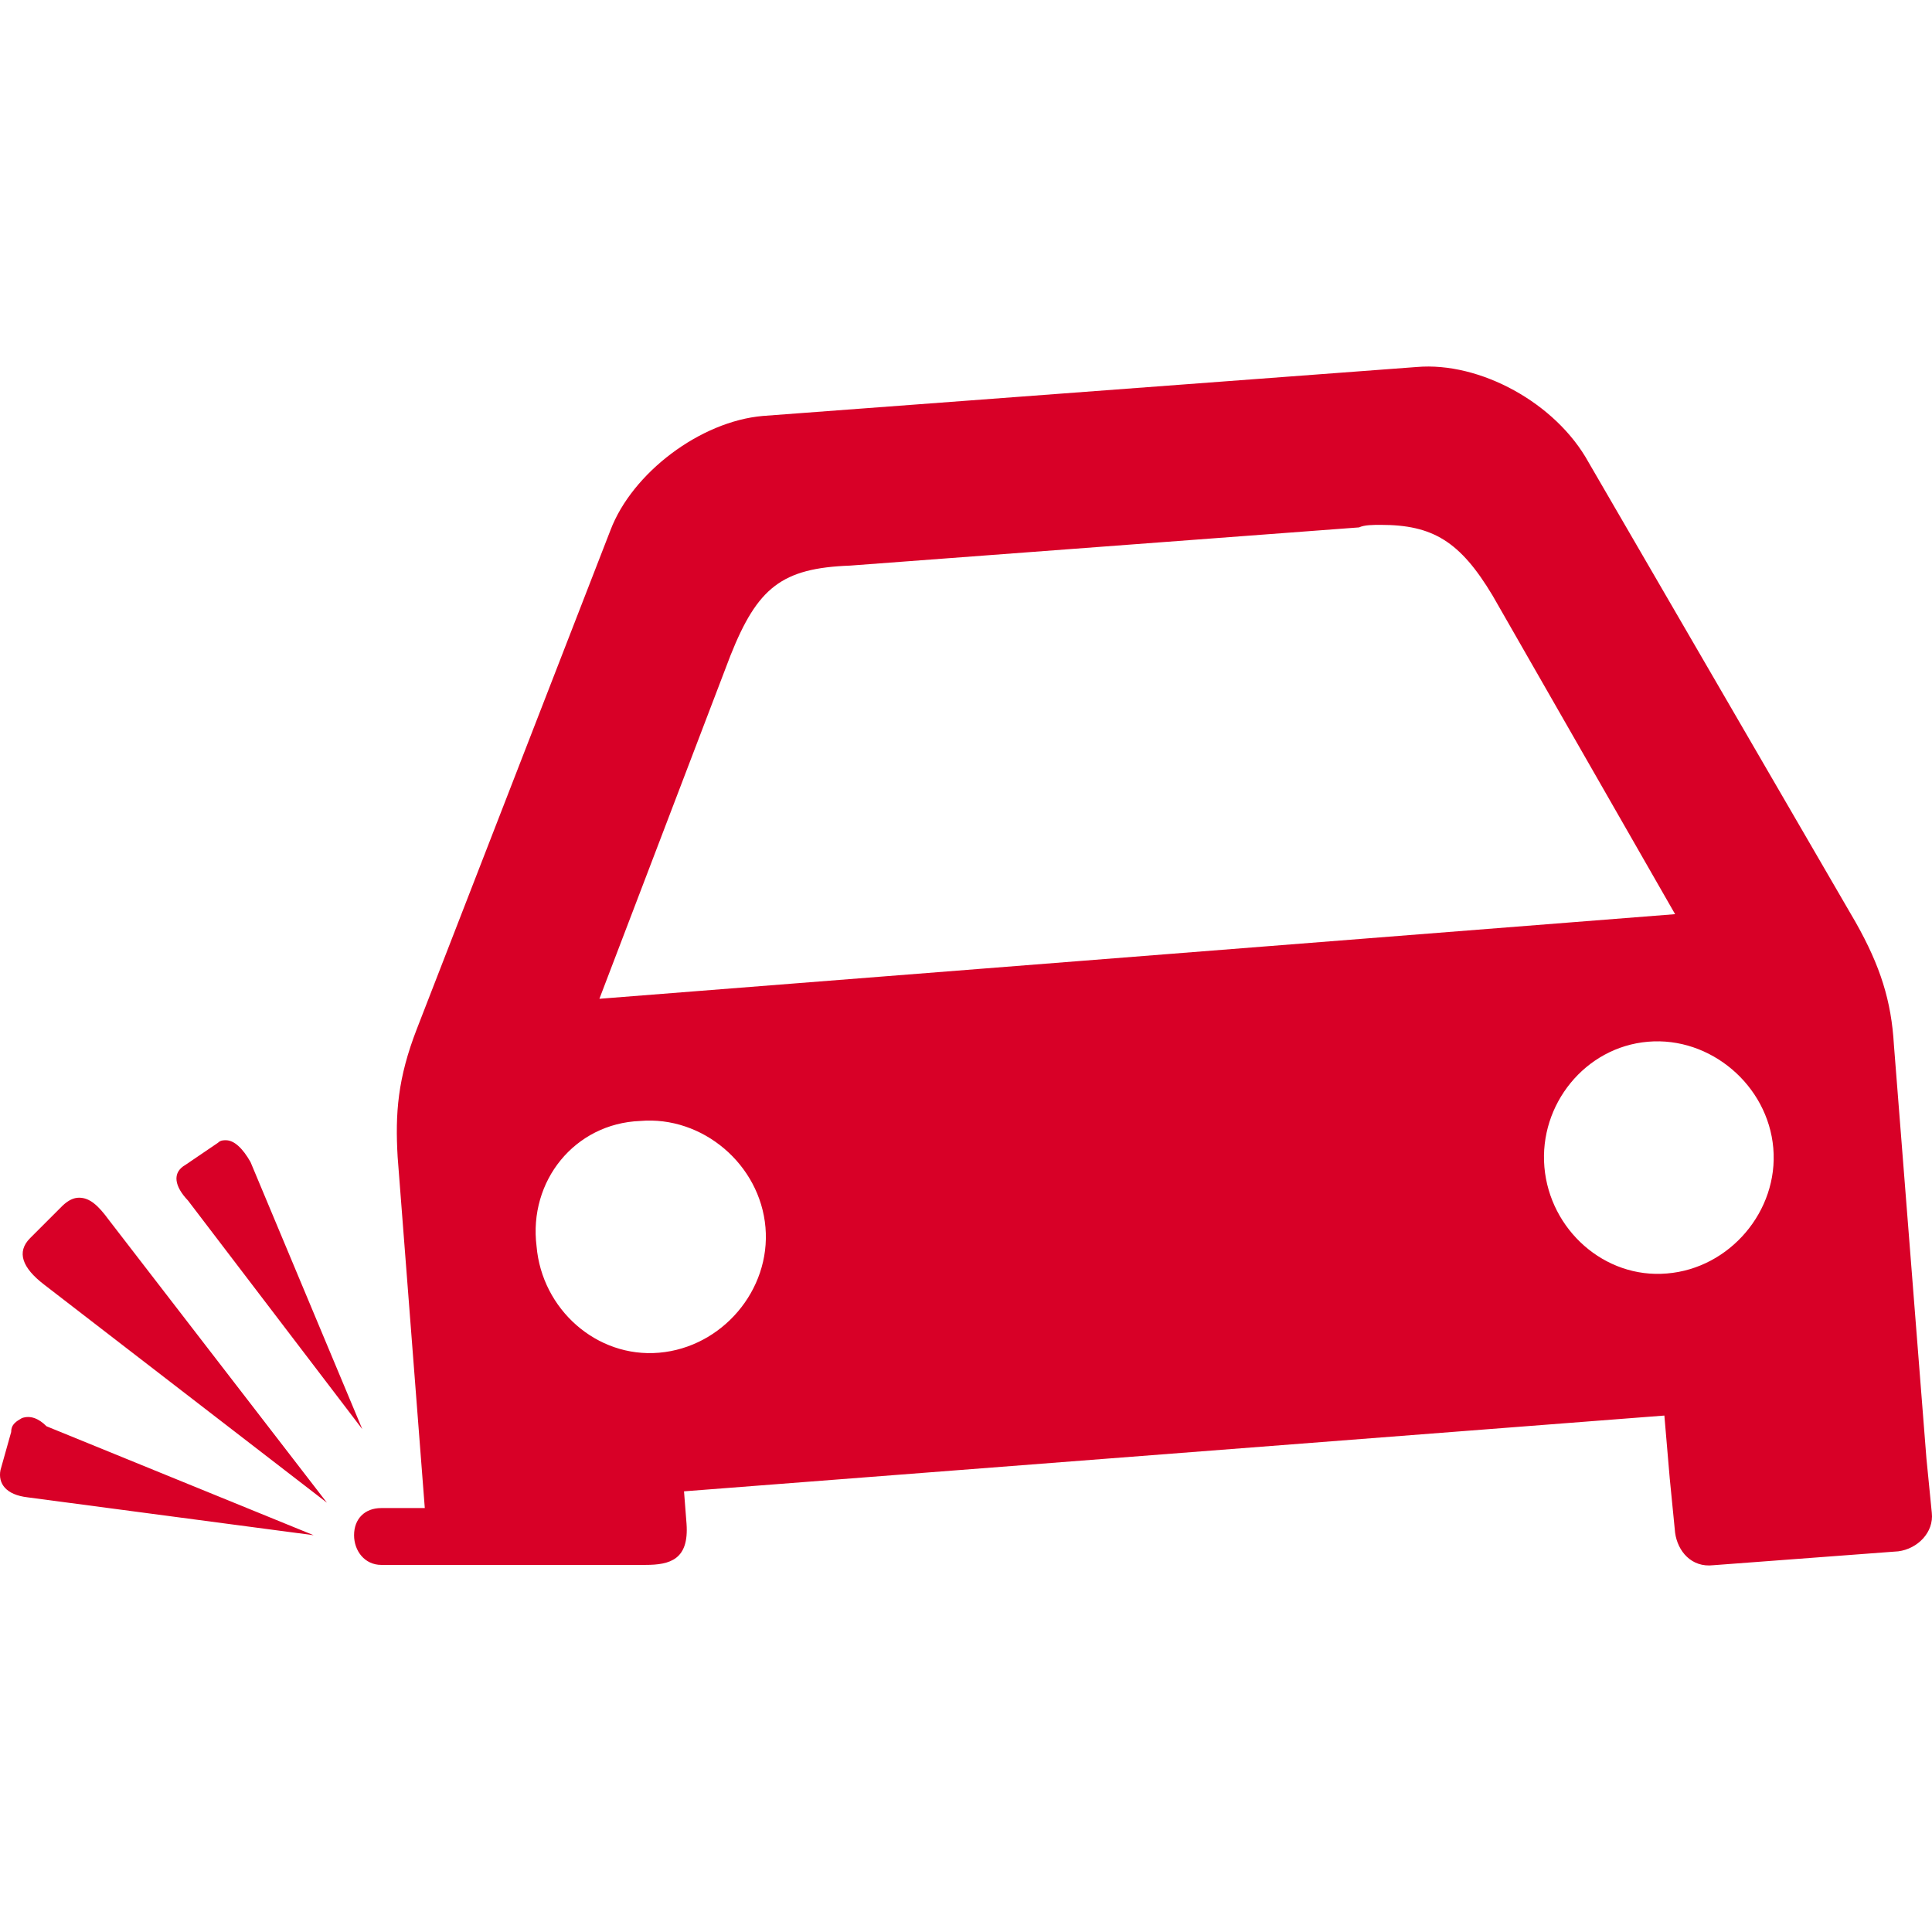
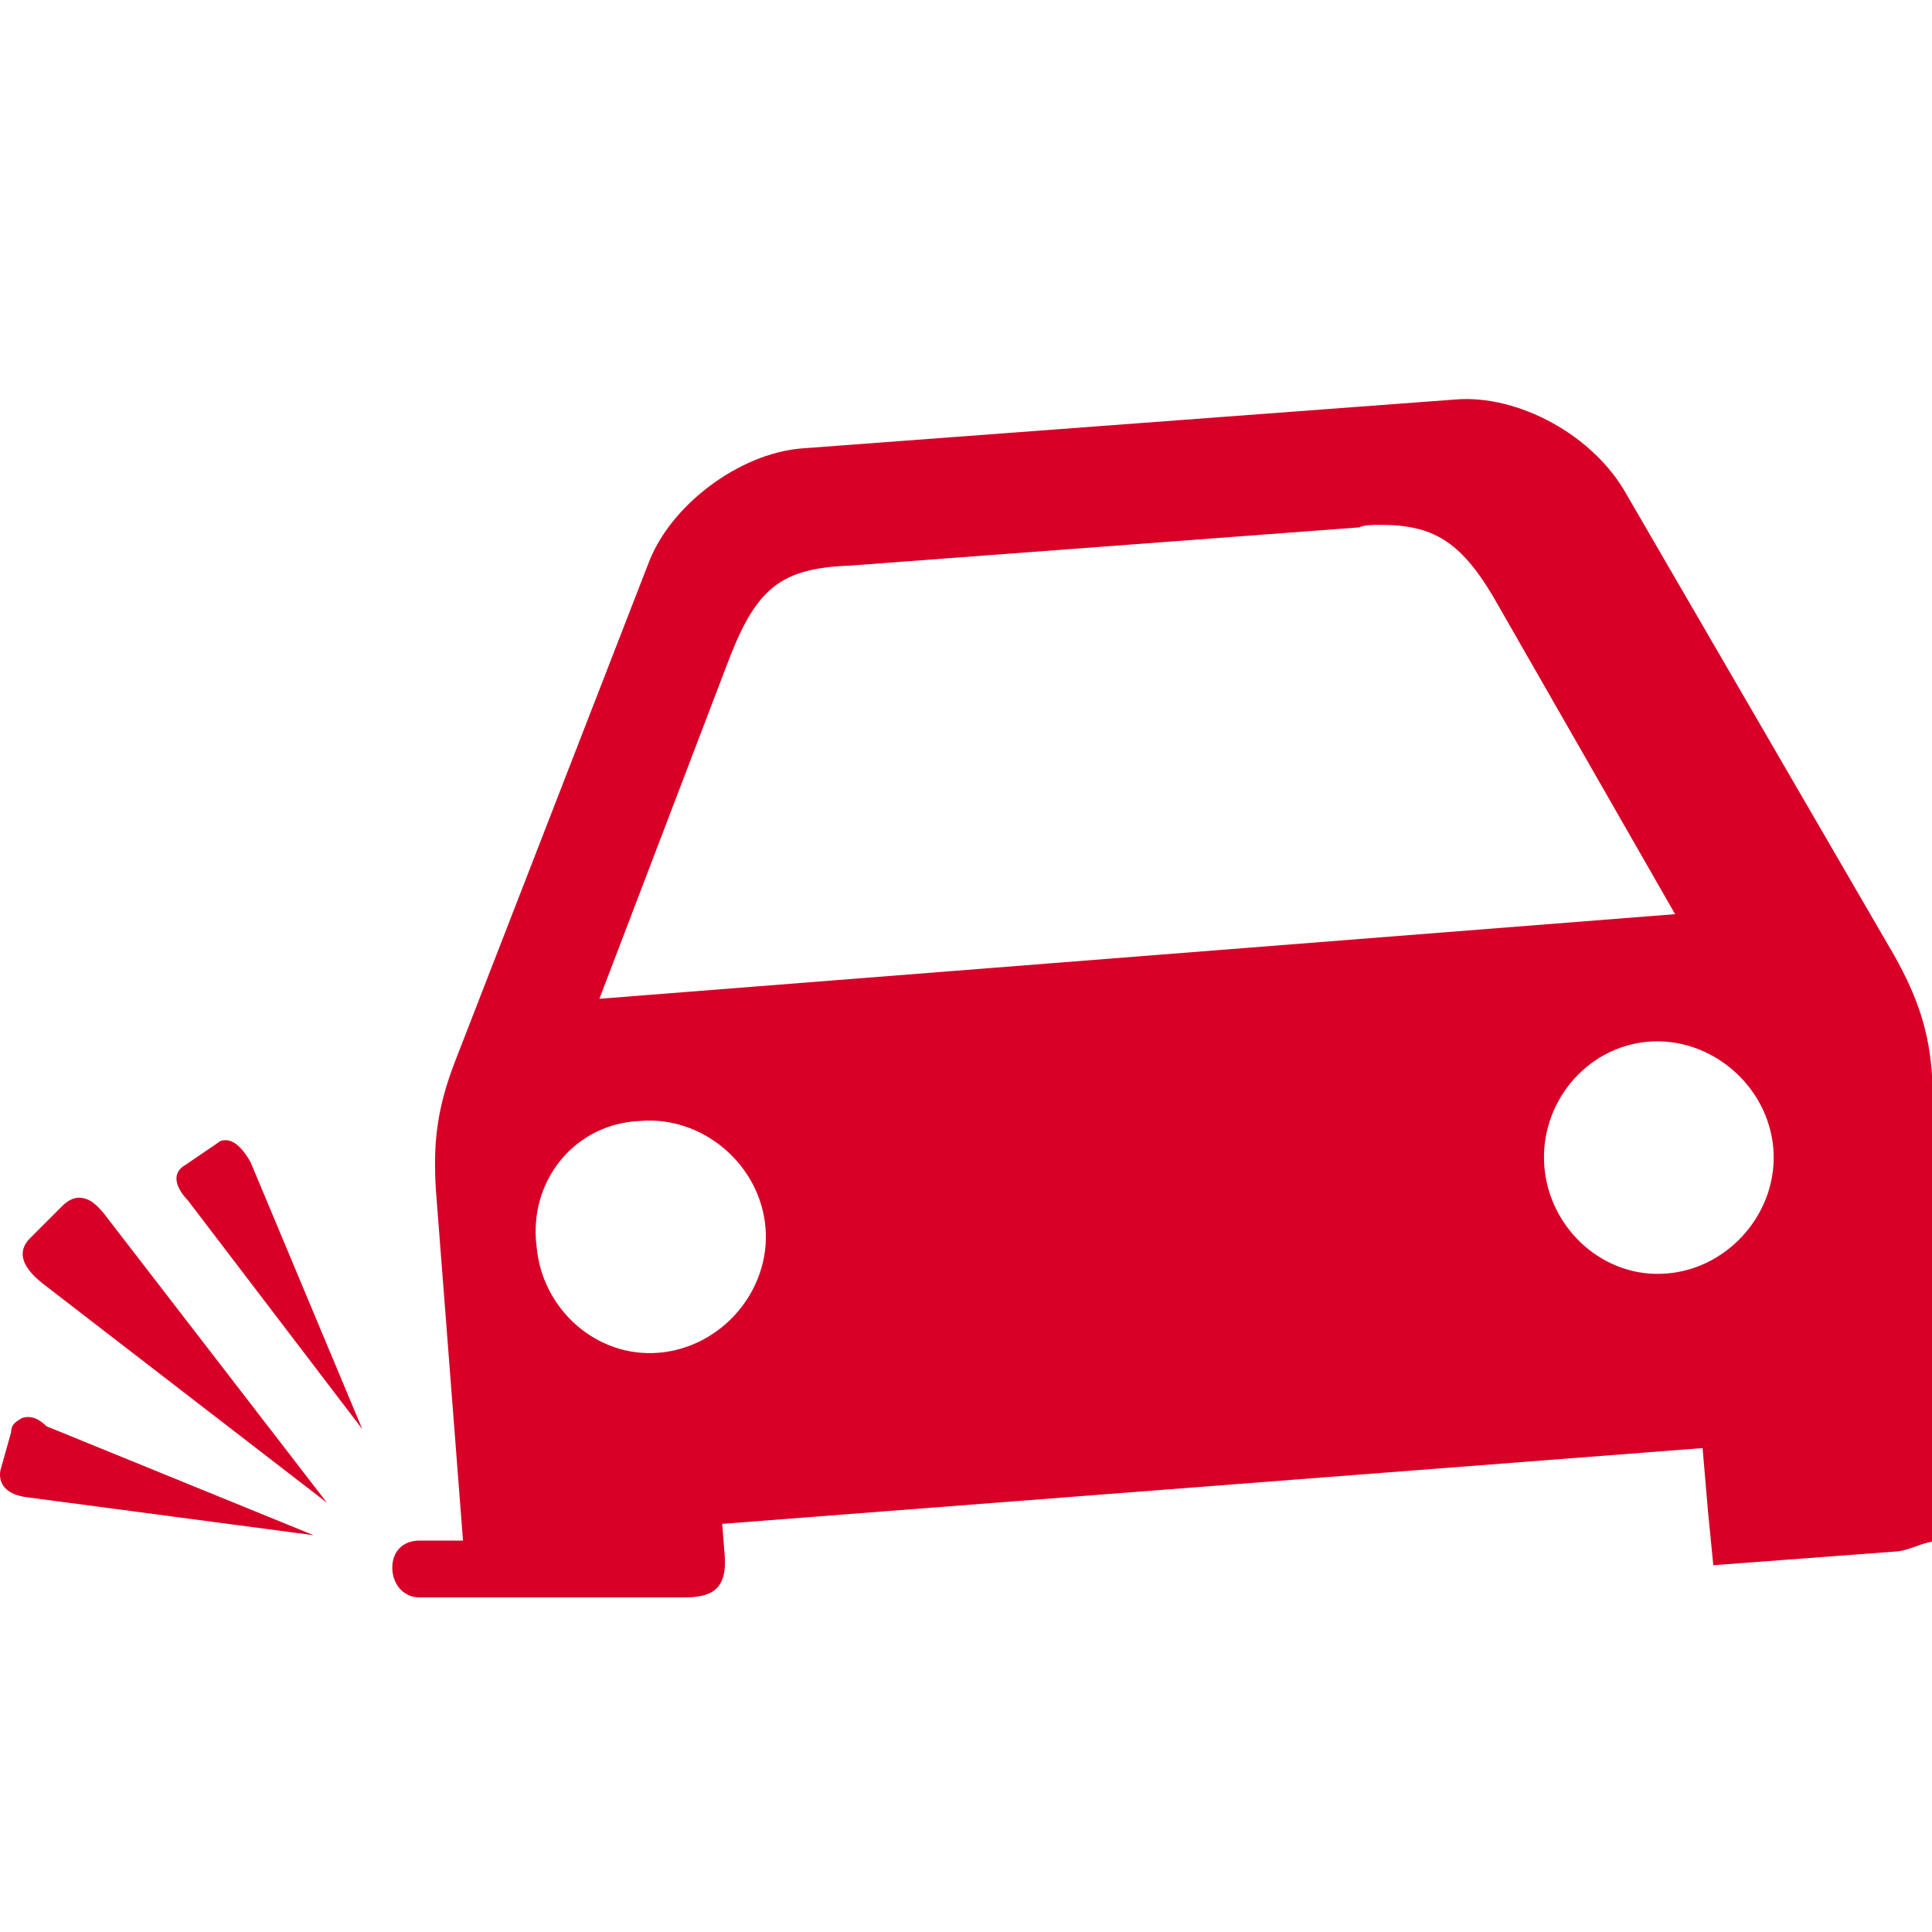
<svg xmlns="http://www.w3.org/2000/svg" version="1.1" id="Capa_1" x="0px" y="0px" width="512px" height="512px" viewBox="0 0 611.907 611.907" style="enable-background:new 0 0 611.907 611.907;" xml:space="preserve">
  <g>
-     <path d="M14.743,451.737l84.6,34.5l-90.6-12c-6.9-0.8-9.4-4.399-8.6-8.6l3.4-12.101c0-2.5,1.7-3.399,3.4-4.399   C9.543,448.237,12.144,449.138,14.743,451.737z M114.743,452.638l-35.4-84.601c-2.5-4.399-5.2-6.899-7.8-6.899   c-0.8,0-1.7,0-2.5,0.8l-10.3,7c-4.4,2.5-3.4,6.9,0.8,11.3L114.743,452.638z M601.243,491.338l-58.6,4.399   c-6.9,0.8-11.3-4.399-12.101-10.3l-1.699-17.2l-1.7-19.899l-310.5,24l0.8,10.3c0.8,11.3-5.2,13-13,13h-51.7h-16.5h-15.5   c-5.2,0-8.6-4.4-8.6-9.4c0-5.2,3.4-8.6,8.6-8.6h13.8l-8.6-111.2c-0.8-13.8,0-24.9,6.1-40.6l61.3-157.901   c6.9-18.2,28.5-34.5,48.3-36.2l207.1-15.5c19.9-1.7,44,11.3,54.4,30.2l84.6,145.7c7.8,13.8,11.3,24.9,12.101,38.8l10.3,131   l1.7,17.2C612.543,485.338,607.344,490.537,601.243,491.338z M189.843,316.338l340.7-26.801l-57.8-100.9   c-10.3-17.2-19-22.4-35.399-22.4c-2.5,0-5.2,0-6.9,0.8l-161.2,12.1c-21.6,0.8-29.3,6.9-37.9,28.5L189.843,316.338z    M242.443,388.737c-1.7-19.899-19.9-35.399-39.7-33.7c-20.7,0.801-35.4,19-32.8,39.7c1.7,19.9,19,35.4,38.8,33.7   C228.644,426.737,244.144,408.638,242.443,388.737z M561.644,363.638c-1.7-19.9-19.9-35.4-39.7-33.7c-19.9,1.7-34.5,19.9-32.8,39.7   s19,35.399,38.8,33.7C547.844,401.737,563.344,383.537,561.644,363.638z M25.043,379.338c-1.7,0-3.4,0.8-5.2,2.5l-10.3,10.3   c-4.4,4.399-2.5,9.399,4.4,14.7l89.6,69.1l-69.1-89.6C31.144,381.838,28.443,379.338,25.043,379.338z" fill="#D80027" />
+     <path d="M14.743,451.737l84.6,34.5l-90.6-12c-6.9-0.8-9.4-4.399-8.6-8.6l3.4-12.101c0-2.5,1.7-3.399,3.4-4.399   C9.543,448.237,12.144,449.138,14.743,451.737z M114.743,452.638l-35.4-84.601c-2.5-4.399-5.2-6.899-7.8-6.899   c-0.8,0-1.7,0-2.5,0.8l-10.3,7c-4.4,2.5-3.4,6.9,0.8,11.3L114.743,452.638z M601.243,491.338l-58.6,4.399   l-1.699-17.2l-1.7-19.899l-310.5,24l0.8,10.3c0.8,11.3-5.2,13-13,13h-51.7h-16.5h-15.5   c-5.2,0-8.6-4.4-8.6-9.4c0-5.2,3.4-8.6,8.6-8.6h13.8l-8.6-111.2c-0.8-13.8,0-24.9,6.1-40.6l61.3-157.901   c6.9-18.2,28.5-34.5,48.3-36.2l207.1-15.5c19.9-1.7,44,11.3,54.4,30.2l84.6,145.7c7.8,13.8,11.3,24.9,12.101,38.8l10.3,131   l1.7,17.2C612.543,485.338,607.344,490.537,601.243,491.338z M189.843,316.338l340.7-26.801l-57.8-100.9   c-10.3-17.2-19-22.4-35.399-22.4c-2.5,0-5.2,0-6.9,0.8l-161.2,12.1c-21.6,0.8-29.3,6.9-37.9,28.5L189.843,316.338z    M242.443,388.737c-1.7-19.899-19.9-35.399-39.7-33.7c-20.7,0.801-35.4,19-32.8,39.7c1.7,19.9,19,35.4,38.8,33.7   C228.644,426.737,244.144,408.638,242.443,388.737z M561.644,363.638c-1.7-19.9-19.9-35.4-39.7-33.7c-19.9,1.7-34.5,19.9-32.8,39.7   s19,35.399,38.8,33.7C547.844,401.737,563.344,383.537,561.644,363.638z M25.043,379.338c-1.7,0-3.4,0.8-5.2,2.5l-10.3,10.3   c-4.4,4.399-2.5,9.399,4.4,14.7l89.6,69.1l-69.1-89.6C31.144,381.838,28.443,379.338,25.043,379.338z" fill="#D80027" />
  </g>
  <g>
</g>
  <g>
</g>
  <g>
</g>
  <g>
</g>
  <g>
</g>
  <g>
</g>
  <g>
</g>
  <g>
</g>
  <g>
</g>
  <g>
</g>
  <g>
</g>
  <g>
</g>
  <g>
</g>
  <g>
</g>
  <g>
</g>
</svg>